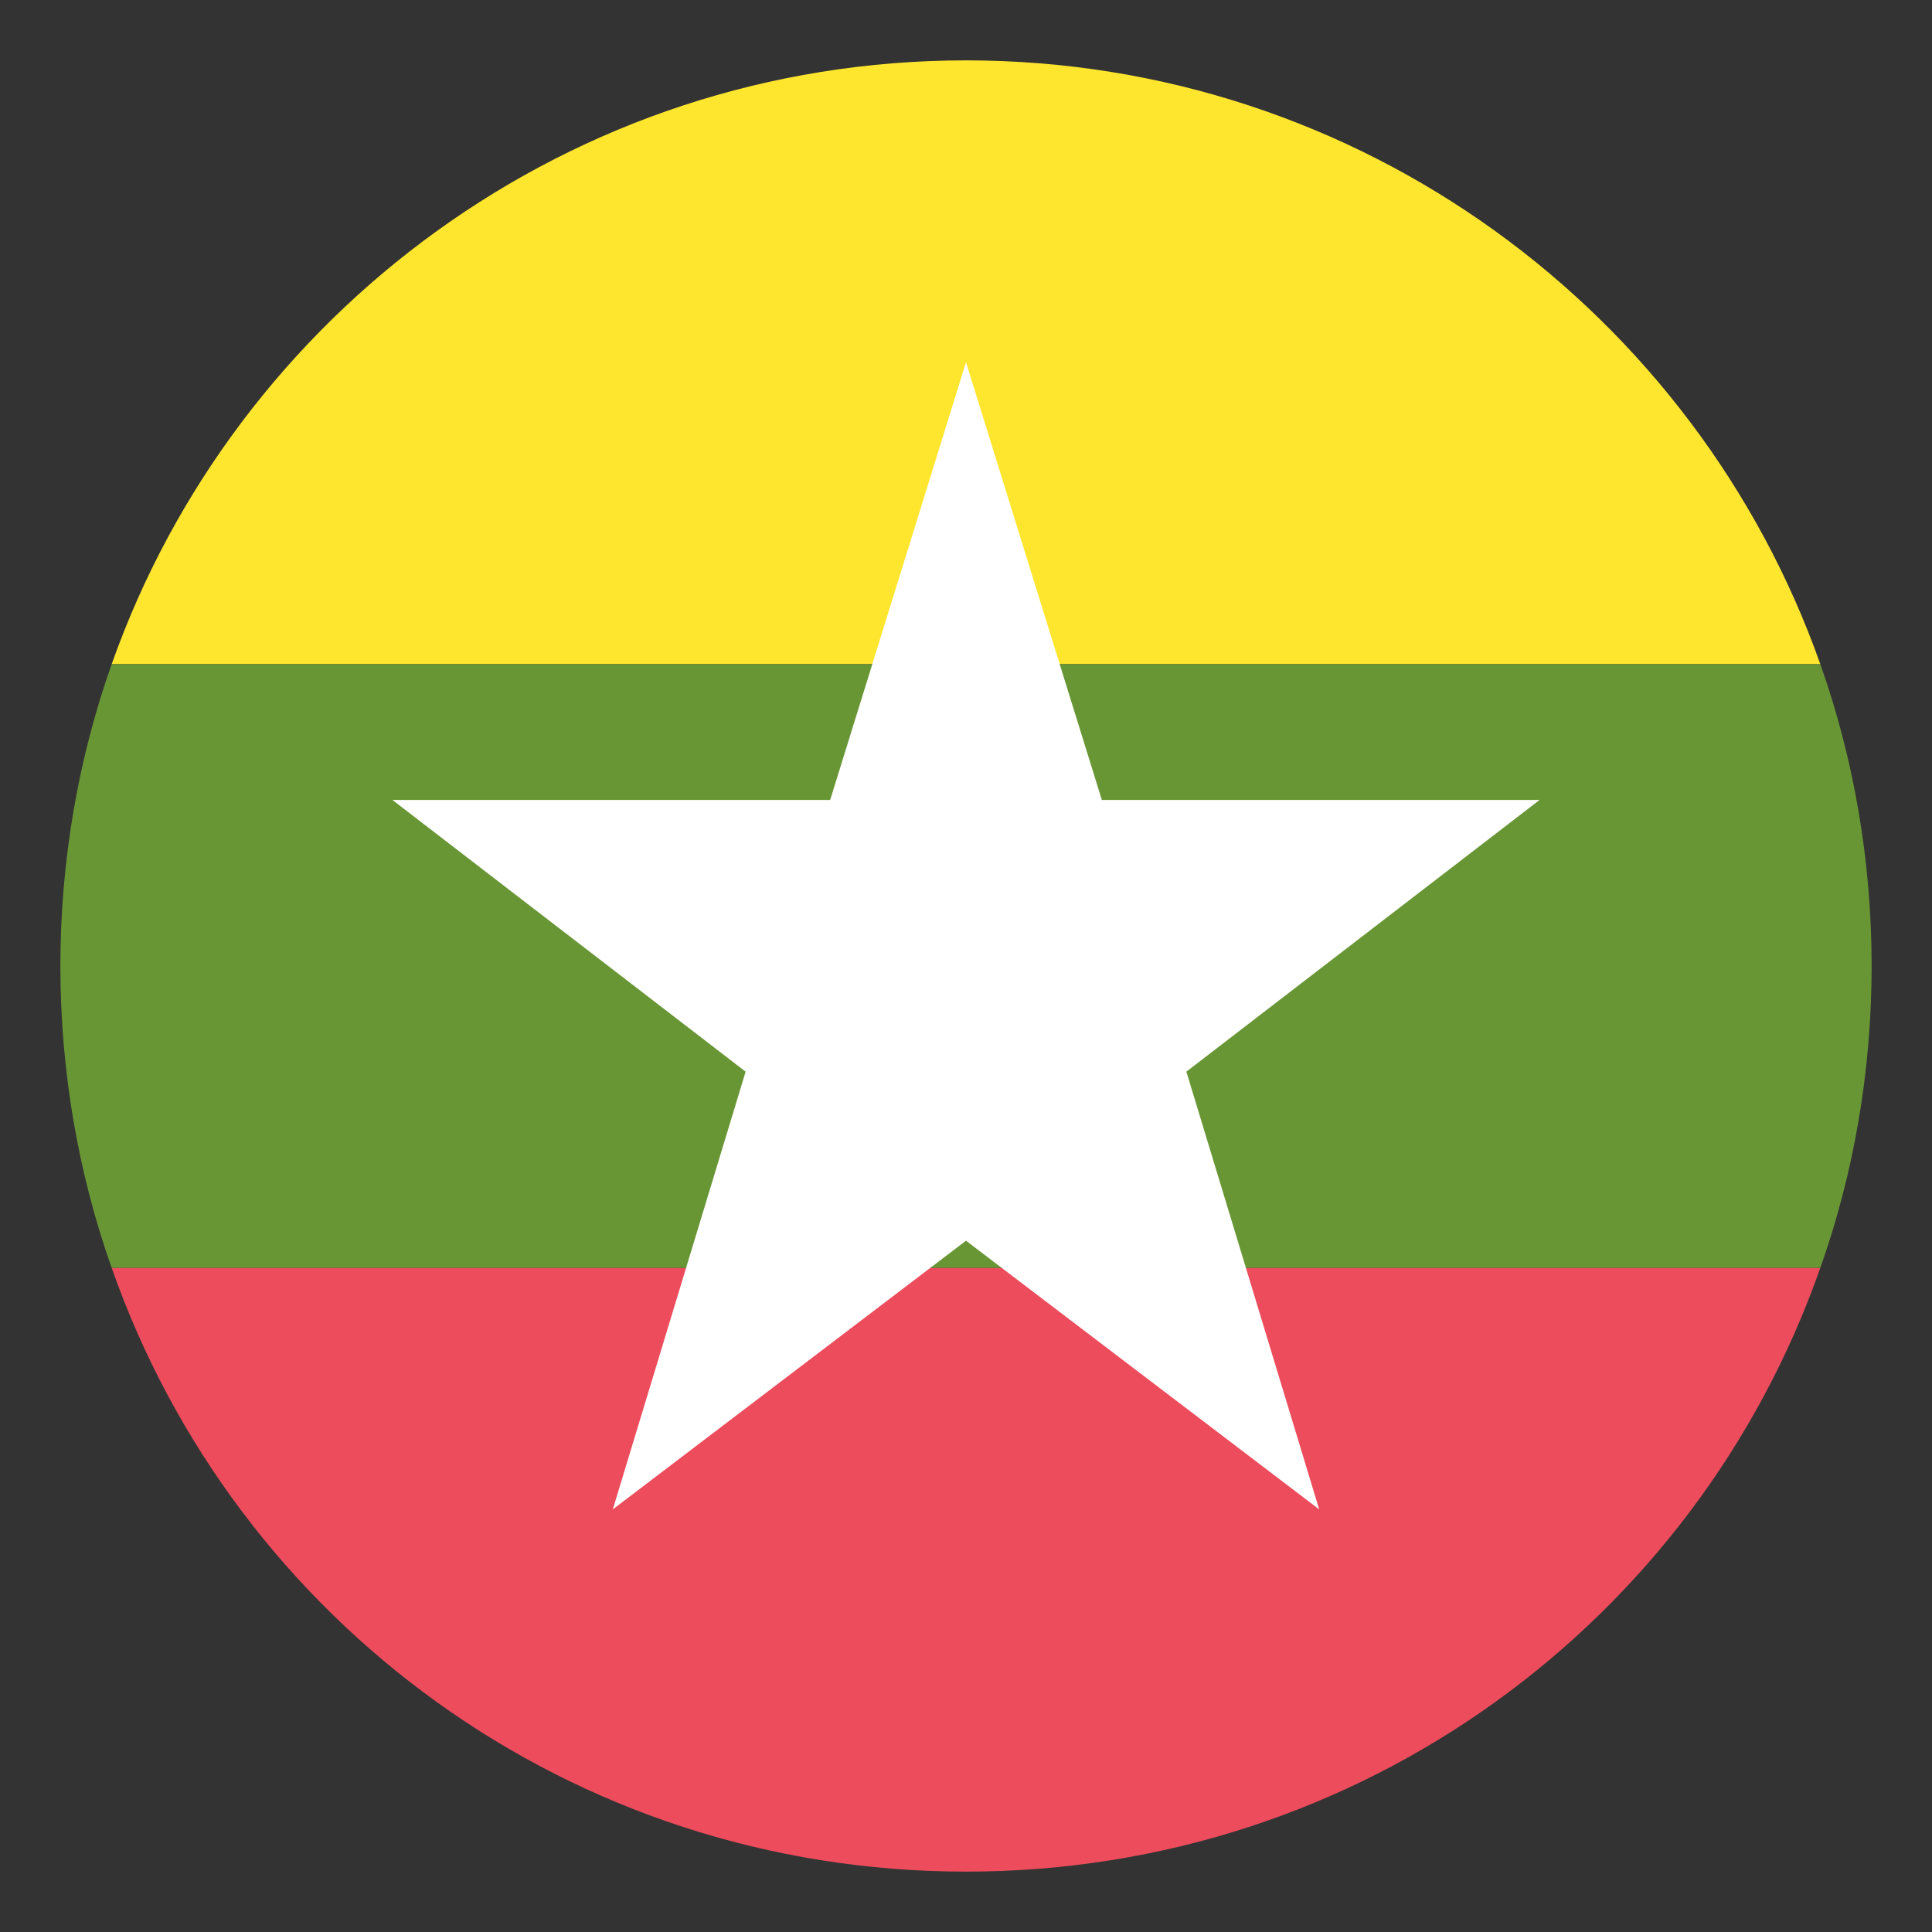
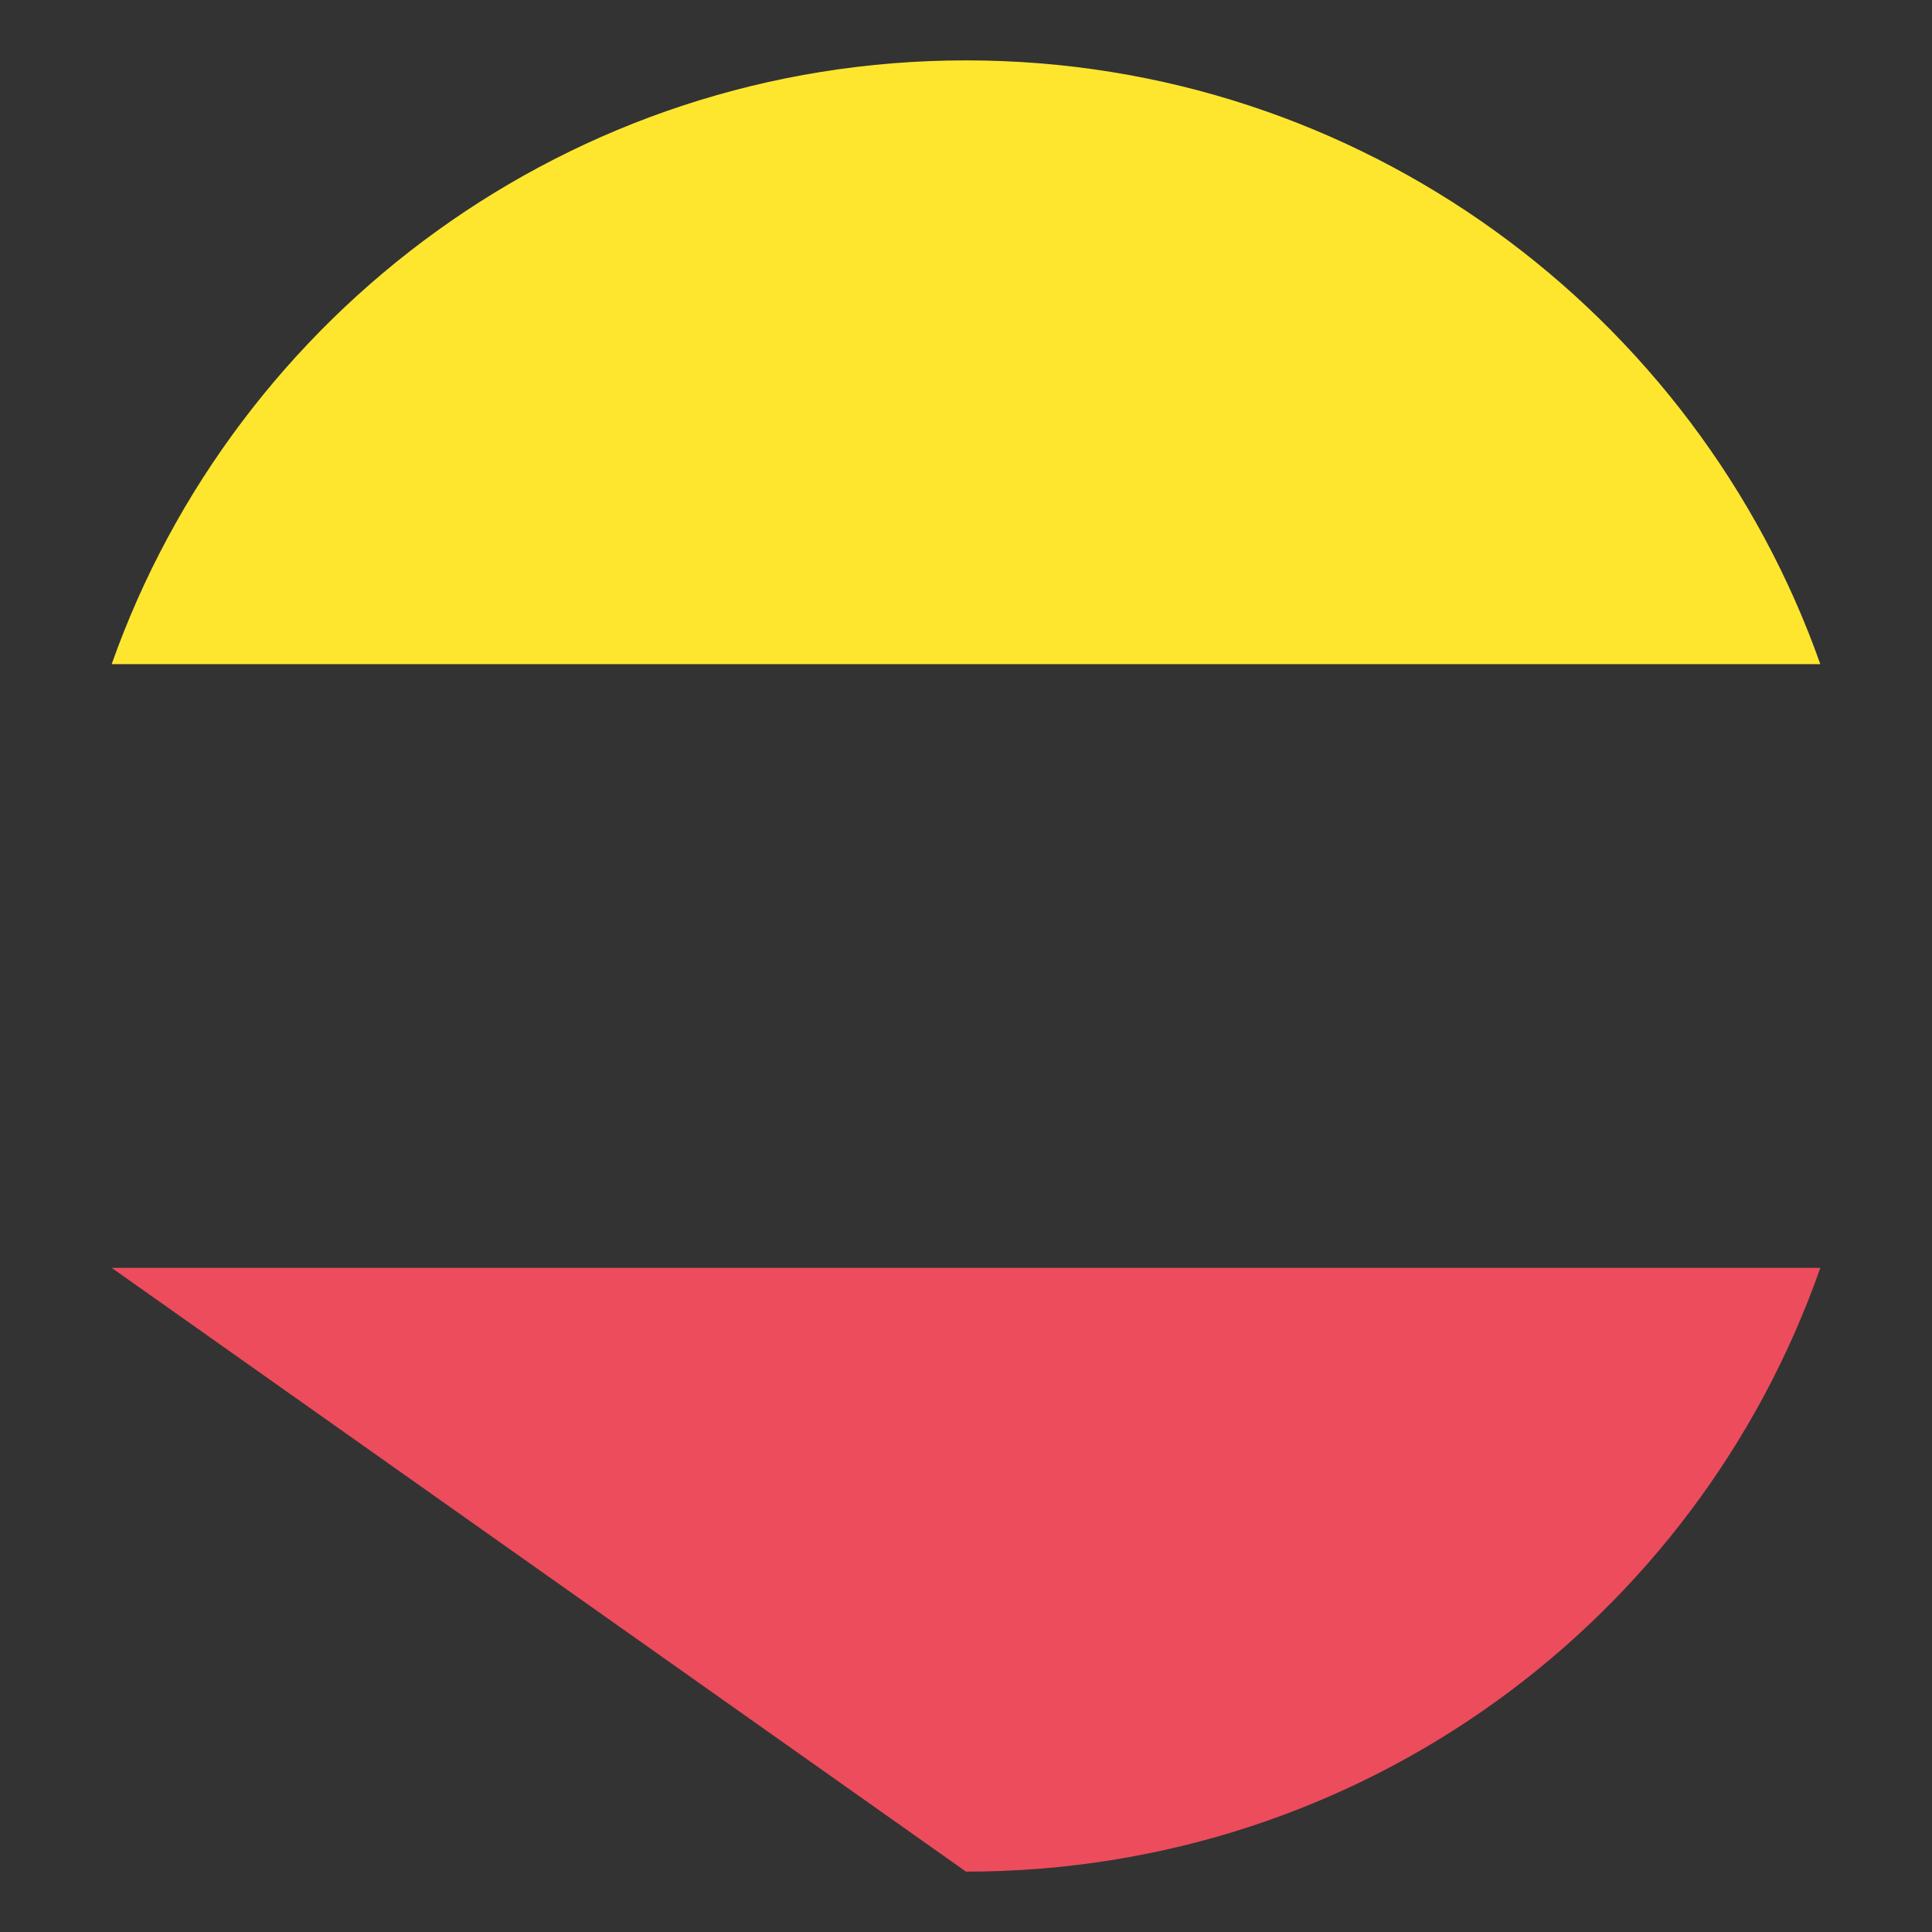
<svg xmlns="http://www.w3.org/2000/svg" width="800px" height="800px" viewBox="0 0 64 64" aria-hidden="true" role="img" class="iconify iconify--emojione" preserveAspectRatio="xMidYMid meet">
  <rect x="0" y="0" width="64" height="64" fill="#333333" stroke="none" />
-   <path d="M32 62c13.1 0 24.2-8.3 28.3-20H3.7C7.8 53.7 18.9 62 32 62z" fill="#ed4c5c" />
+   <path d="M32 62c13.1 0 24.2-8.3 28.3-20H3.7z" fill="#ed4c5c" />
  <path d="M32 2C18.9 2 7.8 10.4 3.7 22h56.6C56.2 10.4 45.1 2 32 2z" fill="#ffe62e" />
-   <path d="M60.3 42c1.1-3.1 1.7-6.5 1.7-10s-.6-6.9-1.7-10H3.7C2.6 25.1 2 28.5 2 32s.6 6.9 1.7 10h56.6z" fill="#699635" />
-   <path fill="#ffffff" d="M32 41.1L43.7 50l-4.4-14.5l11.7-9H36.5L32 12l-4.5 14.5H13l11.7 9L20.3 50z" />
</svg>